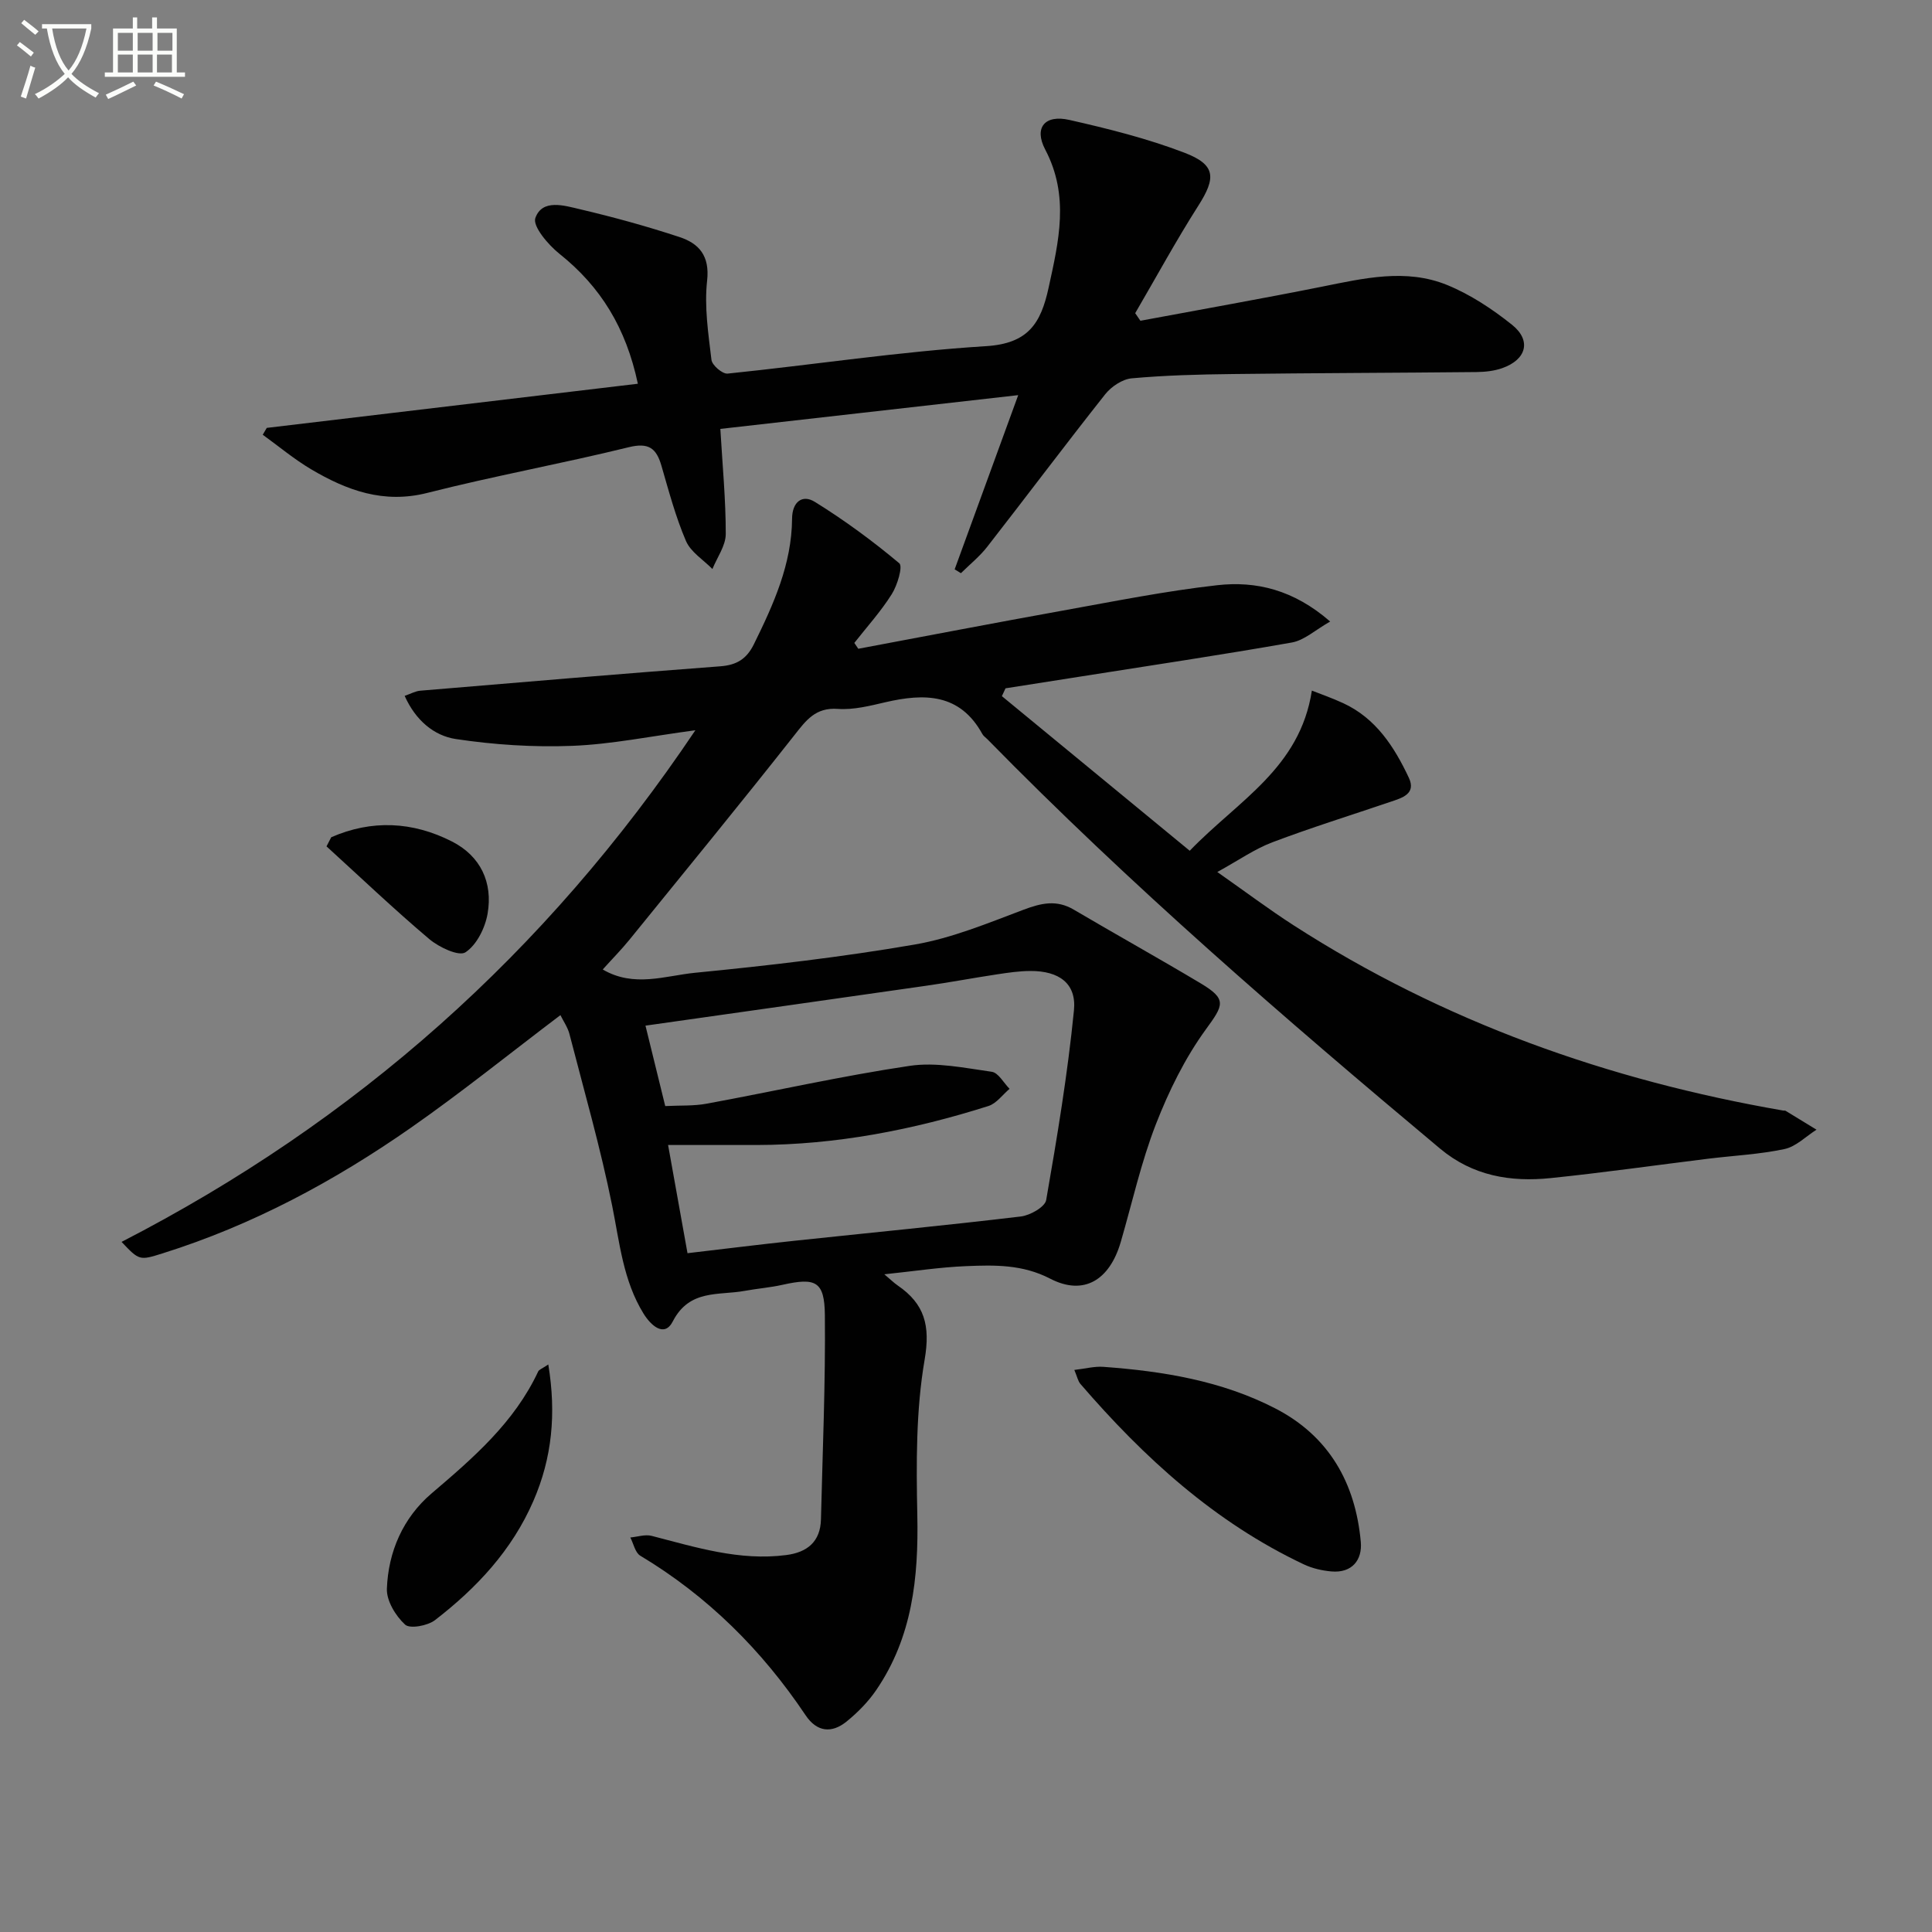
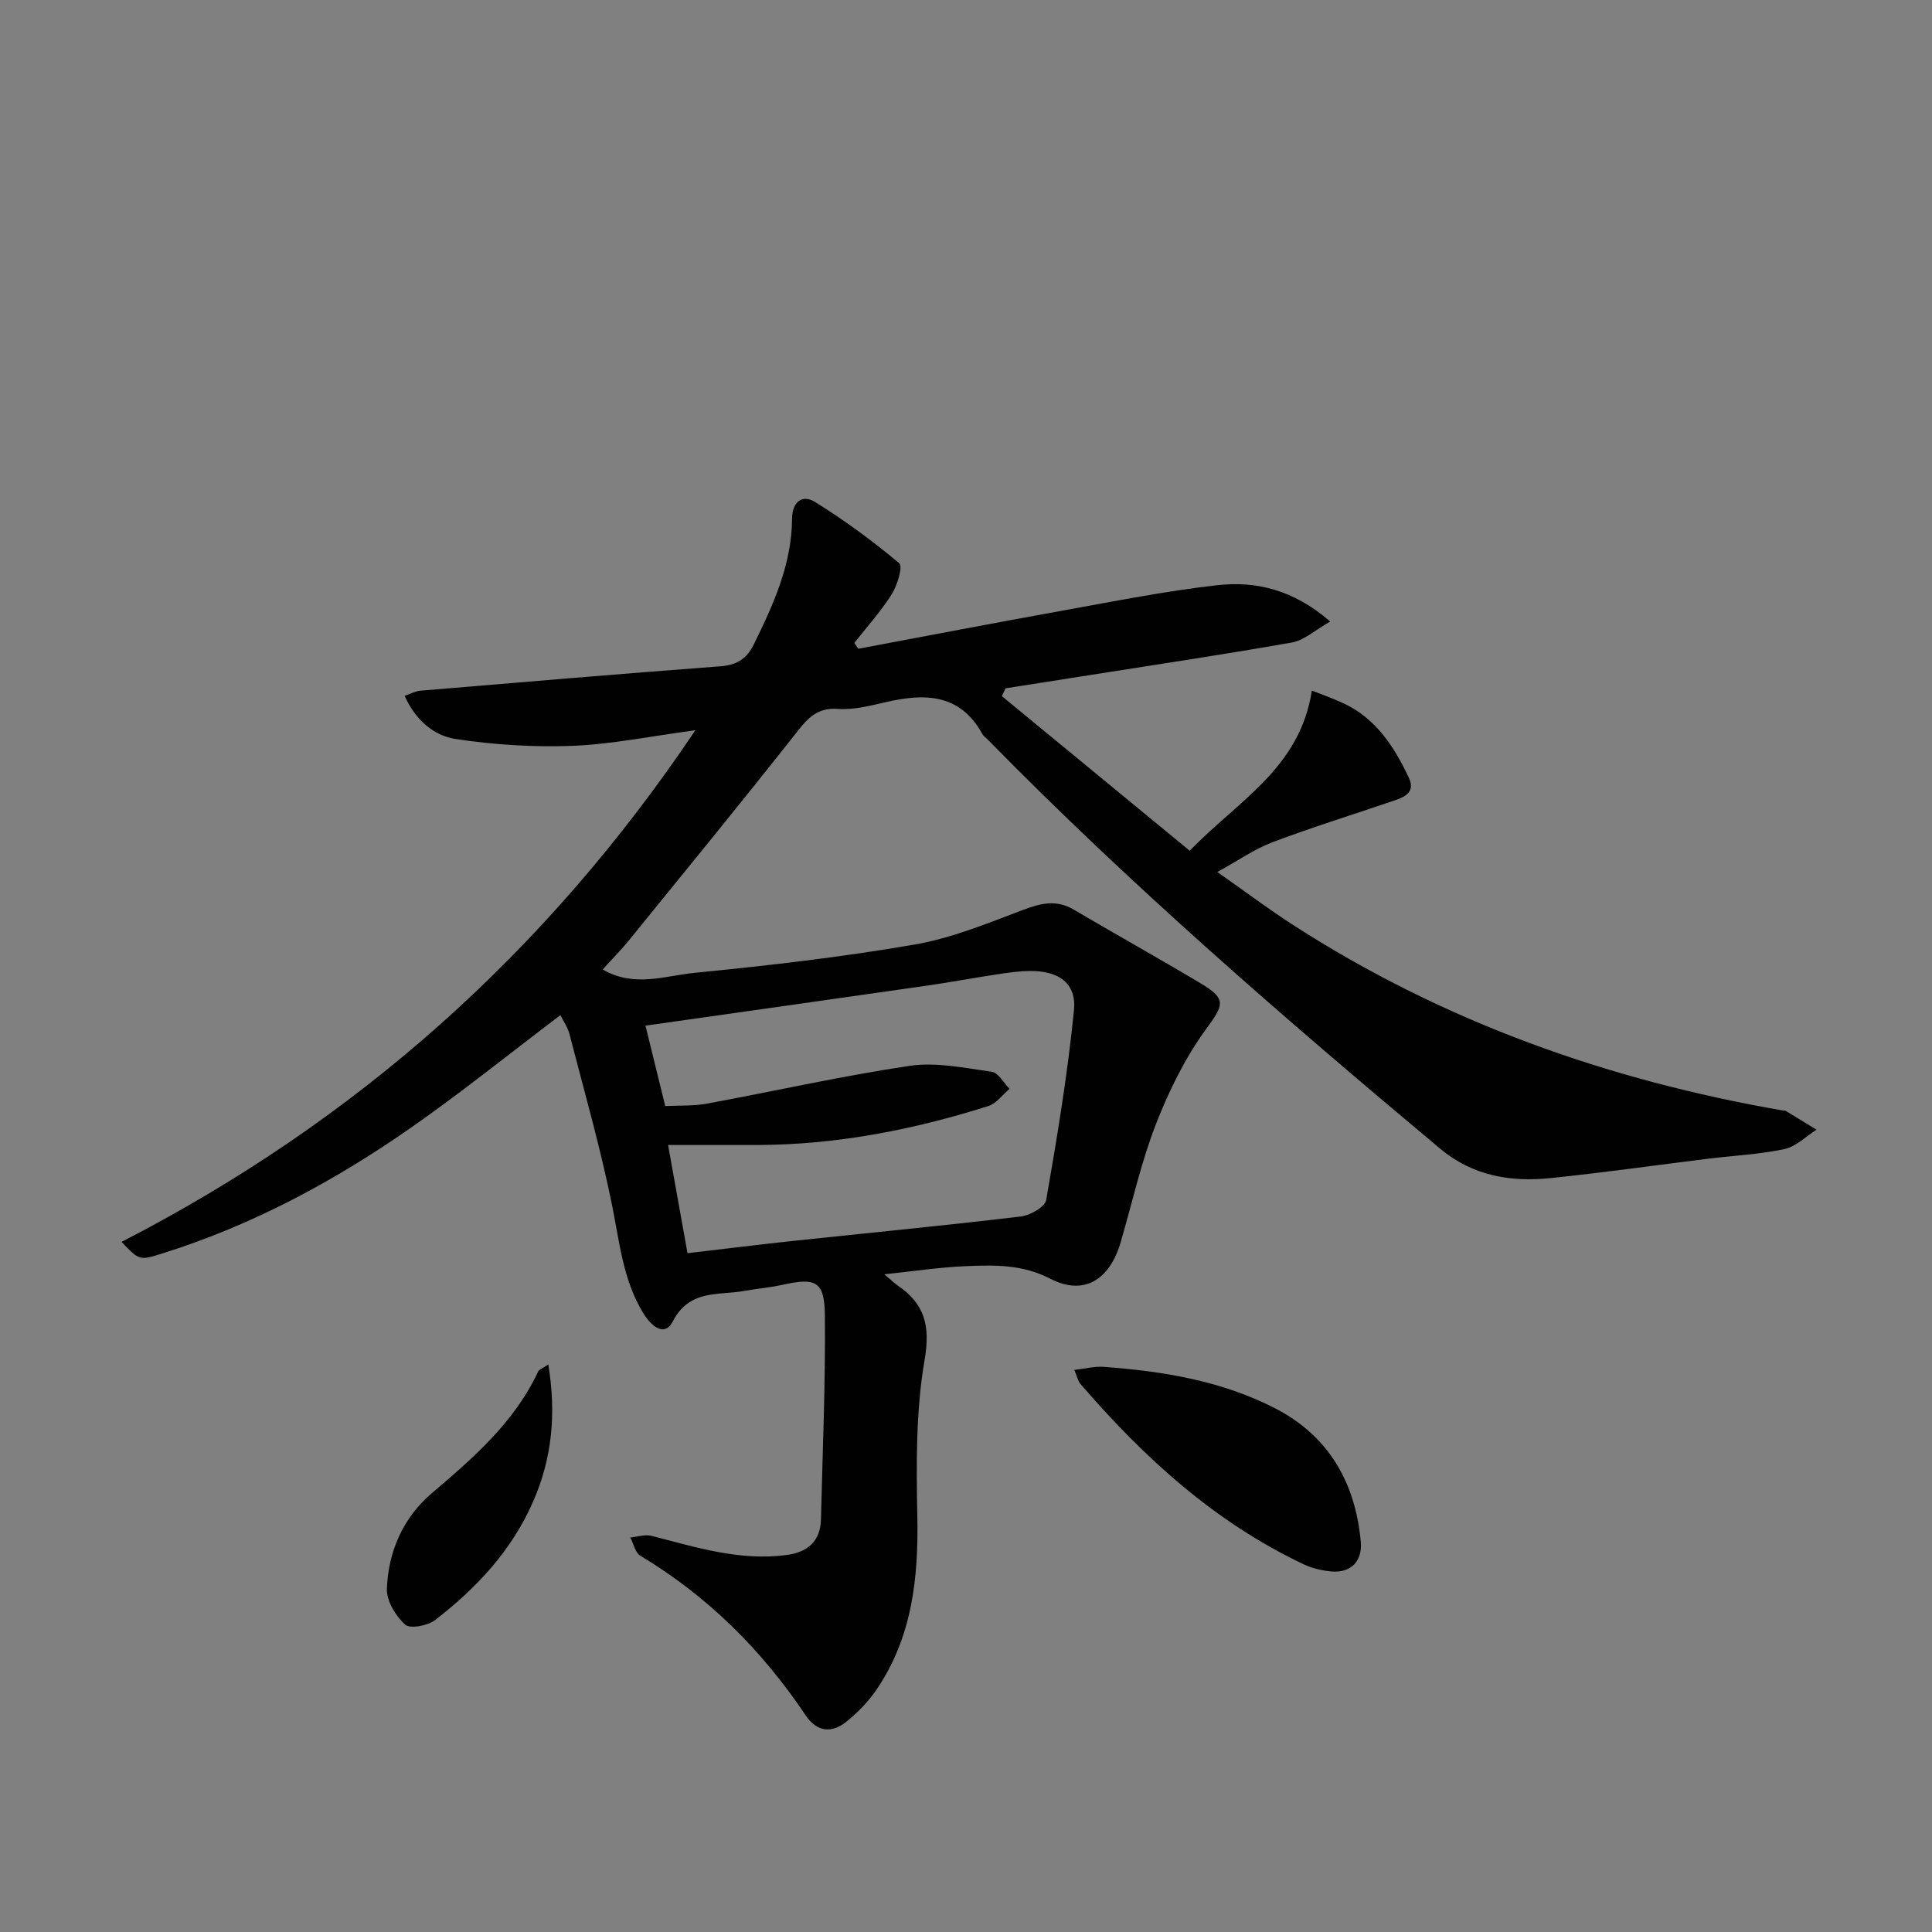
<svg xmlns="http://www.w3.org/2000/svg" enable-background="new 0 0 400 400" viewBox="0 0 400 400">
  <rect x="0" y="0" width="400" height="400" fill="#808080" stroke="none" />
-   <path d="m6.4 11.7c-1-.8-1.9-1.6-2.9-2.3l.6-.7c.9.7 1.9 1.4 2.9 2.2zm-2.1 8.3c.7-2.1 1.4-4.2 2-6.4.2.1.6.3 1 .4-.7 2.3-1.3 4.4-1.9 6.4zm3-12.8c-1.1-.9-2.1-1.7-2.9-2.4l.6-.7c1 .8 2 1.5 3 2.4zm1.4-1.3v-.9h10.2v.9c-.9 4.2-2.3 7.3-4.1 9.4 1.3 1.4 3.2 2.7 5.7 4-.2.2-.4.5-.7.9-2.5-1.4-4.4-2.7-5.7-4.2-1.4 1.5-3.5 3-6.1 4.4 0 0 0 0-.1-.1-.3-.4-.5-.7-.7-.8 2.7-1.3 4.7-2.8 6.2-4.2-1.8-2.2-3-5.3-3.7-9.4zm9.2 0h-7.1c.6 3.8 1.7 6.7 3.4 8.7 1.7-2 2.9-4.8 3.7-8.7z" fill="#fbfcfa" />
-   <path d="m31.6 3.6h.9v2.3h4.1v9.1h1.7v.9h-16.6v-.9h1.7v-9.1h4.1v-2.3h.9v2.3h3.1v-2.3zm-4 13.3.6.8c-1.9.9-3.8 1.9-5.8 2.8-.2-.3-.3-.6-.5-.9 2-.9 3.9-1.8 5.7-2.7zm-3.2-10.1v3.7h3.1v-3.7zm0 4.5v3.7h3.1v-3.7zm4.1-4.5v3.7h3.1v-3.7zm0 4.5v3.7h3.1v-3.7zm9.1 9.1c-2.1-1.1-4.1-2-5.8-2.7l.5-.8c2.2.9 4.1 1.8 5.8 2.6zm-1.9-13.6h-3.1v3.7h3.1zm-3.2 4.5v3.7h3.1v-3.7z" fill="#fbfcfa" />
  <g fill="#010101">
    <path d="m116.03 210.17c-10.48 7.93-20.44 15.97-30.92 23.29-15.87 11.08-32.83 20.19-51.4 26.02-4.83 1.52-4.87 1.52-8.54-2.36 48.37-24.9 87.75-59.69 118.8-105.93-9.32 1.24-17.4 2.92-25.52 3.23-8.01.31-16.15-.22-24.07-1.41-4.52-.68-8.34-3.87-10.6-8.94 1.26-.43 2.23-.99 3.25-1.07 20.7-1.74 41.4-3.49 62.11-5.05 3.4-.26 5.44-1.52 6.95-4.58 4.06-8.25 7.83-16.55 7.9-25.98.02-3.47 2.11-5.1 4.72-3.48 6.12 3.79 11.96 8.09 17.48 12.71.77.65-.4 4.55-1.55 6.38-2.25 3.58-5.13 6.76-7.76 10.11.27.4.54.81.82 1.21 14.14-2.65 28.26-5.37 42.42-7.92 10.61-1.91 21.21-4.04 31.9-5.24 8.05-.9 15.8.93 23.38 7.52-3.07 1.74-5.35 3.88-7.92 4.34-14.55 2.57-29.16 4.74-43.76 7.05-5.18.82-10.36 1.63-15.54 2.44-.25.54-.5 1.08-.75 1.62 12.84 10.57 25.68 21.14 38.89 32.01 10.06-10.44 22.8-17.06 25.29-33.16 1.63.65 4.12 1.51 6.5 2.61 6.77 3.13 10.56 9.04 13.57 15.42 1.58 3.36-1.4 4.19-3.8 5-8.16 2.77-16.4 5.33-24.46 8.38-3.67 1.39-6.97 3.72-11.39 6.15 5.79 4.06 10.66 7.72 15.76 11.01 31.06 20.01 65.14 32.1 101.41 38.38.16.03.37-.03.49.05 2.14 1.29 4.27 2.6 6.4 3.91-2.2 1.39-4.24 3.5-6.63 4.01-5.17 1.1-10.53 1.35-15.8 2-10.87 1.34-21.71 2.89-32.6 4.01-8.32.86-16.14-.44-22.92-6.11-32.32-27.05-64.18-54.61-93.71-84.75-.35-.36-.81-.65-1.04-1.07-4.65-8.46-12-8.46-20.08-6.59-3.22.75-6.6 1.61-9.83 1.38-4.64-.34-6.58 2.35-9.04 5.48-11.23 14.24-22.72 28.27-34.15 42.35-1.67 2.05-3.54 3.94-5.5 6.12 6.49 3.81 12.97 1.28 19.14.68 15.19-1.49 30.4-3.25 45.43-5.84 7.71-1.33 15.17-4.43 22.55-7.21 3.66-1.38 6.84-2.12 10.4-.02 8.74 5.15 17.61 10.08 26.31 15.28 5.46 3.27 4.71 4.48 1.05 9.5-4.33 5.95-7.69 12.8-10.37 19.69-3.05 7.86-4.89 16.19-7.25 24.31-2.31 7.95-7.67 11.22-14.61 7.63-5.75-2.98-11.52-2.84-17.42-2.6-5.4.22-10.78 1.05-16.93 1.69 1.33 1.12 2.01 1.79 2.78 2.32 5.54 3.8 6.78 8.27 5.57 15.33-1.81 10.53-1.74 21.48-1.52 32.23.27 12.93-1.03 25.27-8.52 36.22-1.66 2.43-3.83 4.63-6.12 6.49-3.08 2.5-6.15 2.2-8.5-1.31-9.03-13.47-20.25-24.64-34.22-33.02-1.06-.64-1.39-2.49-2.06-3.77 1.47-.13 3.05-.68 4.4-.34 9.15 2.36 18.2 5.23 27.86 3.98 4.38-.56 7.1-2.77 7.21-7.4.34-14.09.95-28.19.81-42.28-.07-7.02-1.9-7.81-8.75-6.28-2.58.58-5.24.78-7.85 1.26-5.39.99-11.43-.4-14.89 6.33-1.75 3.4-4.55.82-6.07-1.65-4.2-6.83-4.93-14.61-6.47-22.27-2.41-12-5.81-23.8-8.87-35.66-.37-1.36-1.25-2.61-1.85-3.84zm21.7 18.83c3.02-.16 5.88.01 8.61-.5 14.01-2.58 27.94-5.74 42.02-7.83 5.49-.81 11.35.44 16.97 1.23 1.37.19 2.47 2.3 3.69 3.53-1.45 1.22-2.71 3.03-4.38 3.56-15.59 4.94-31.53 8.04-47.96 8.07-6.11.01-12.22 0-18.36 0 1.27 7.06 2.63 14.65 4.02 22.4 7.49-.87 14.71-1.78 21.94-2.55 15.69-1.67 31.4-3.18 47.07-5.05 1.93-.23 5-1.97 5.25-3.4 2.27-13.04 4.45-26.12 5.75-39.28.56-5.59-3.11-8.17-9.01-8.15-2.31.01-4.63.35-6.92.7-4.92.74-9.81 1.67-14.74 2.37-19.3 2.77-38.61 5.49-58.04 8.25 1.24 5.02 2.57 10.47 4.09 16.65z" />
-     <path d="m236.11 66.41c12.52-2.34 25.06-4.55 37.55-7.05 8.67-1.74 17.42-3.83 25.94-.36 4.82 1.97 9.37 4.98 13.46 8.25 4.06 3.26 2.97 7.21-2.04 8.97-1.67.59-3.55.79-5.34.81-16.82.17-33.64.2-50.46.41-6.98.08-13.97.26-20.92.89-1.94.18-4.22 1.71-5.48 3.3-8.26 10.43-16.24 21.08-24.42 31.57-1.57 2.02-3.62 3.66-5.45 5.47-.43-.26-.87-.53-1.3-.79 4.31-11.82 8.62-23.64 13.16-36.07-20.99 2.38-41.18 4.67-61.67 6.99.44 7.56 1.13 14.67 1.12 21.77-.01 2.42-1.79 4.83-2.76 7.24-1.88-1.91-4.49-3.51-5.48-5.81-2.14-4.99-3.55-10.31-5.07-15.55-1.05-3.63-2.62-4.88-6.77-3.86-13.84 3.4-27.9 5.95-41.71 9.46-9.06 2.3-16.68-.53-24.09-4.91-3.5-2.08-6.66-4.73-9.98-7.13.28-.47.55-.95.83-1.42 25.44-3.03 50.87-6.05 76.83-9.14-2.45-11.59-7.72-20.12-16.24-26.91-2.32-1.85-5.59-5.71-4.98-7.41 1.44-4.01 5.99-2.57 9.24-1.81 6.93 1.63 13.82 3.52 20.58 5.75 4.05 1.33 6.32 3.87 5.74 9.05-.6 5.37.25 10.94.9 16.38.13 1.12 2.28 2.96 3.34 2.85 17.84-1.83 35.62-4.57 53.49-5.68 8.79-.54 11.37-4.76 12.97-12.09 2.11-9.67 4.36-18.99-.7-28.62-2.39-4.56-.05-7.28 5-6.13 8.04 1.82 16.12 3.84 23.8 6.78 6.55 2.5 6.59 5.19 2.9 10.98-4.62 7.25-8.73 14.82-13.07 22.25.36.53.72 1.05 1.08 1.57z" />
    <path d="m222.43 283.63c2.3-.26 4.18-.78 6.02-.64 12.32.9 24.45 2.87 35.57 8.6 11.16 5.75 16.62 15.48 17.72 27.66.33 3.69-1.79 6.48-6.09 6.1-1.94-.17-3.97-.64-5.72-1.47-18.42-8.7-33.08-22.09-46.23-37.34-.51-.58-.66-1.45-1.27-2.91z" />
    <path d="m113.52 282.5c1.68 10.24.77 19.36-3.08 28.24-4.42 10.2-11.75 18.04-20.38 24.69-1.52 1.17-5.19 1.85-6.19.93-1.95-1.79-3.86-4.92-3.77-7.42.28-7.71 3.38-14.74 9.25-19.74 8.65-7.37 17.15-14.71 22.08-25.26.17-.37.76-.55 2.09-1.44z" />
-     <path d="m68.58 173.34c8.38-3.66 16.84-3.27 24.99.88 5.93 3.02 8.5 8.49 7.38 14.95-.51 2.95-2.26 6.48-4.59 8-1.36.89-5.48-1.05-7.49-2.75-7.29-6.16-14.21-12.76-21.27-19.19.34-.63.66-1.26.98-1.89z" />
  </g>
</svg>